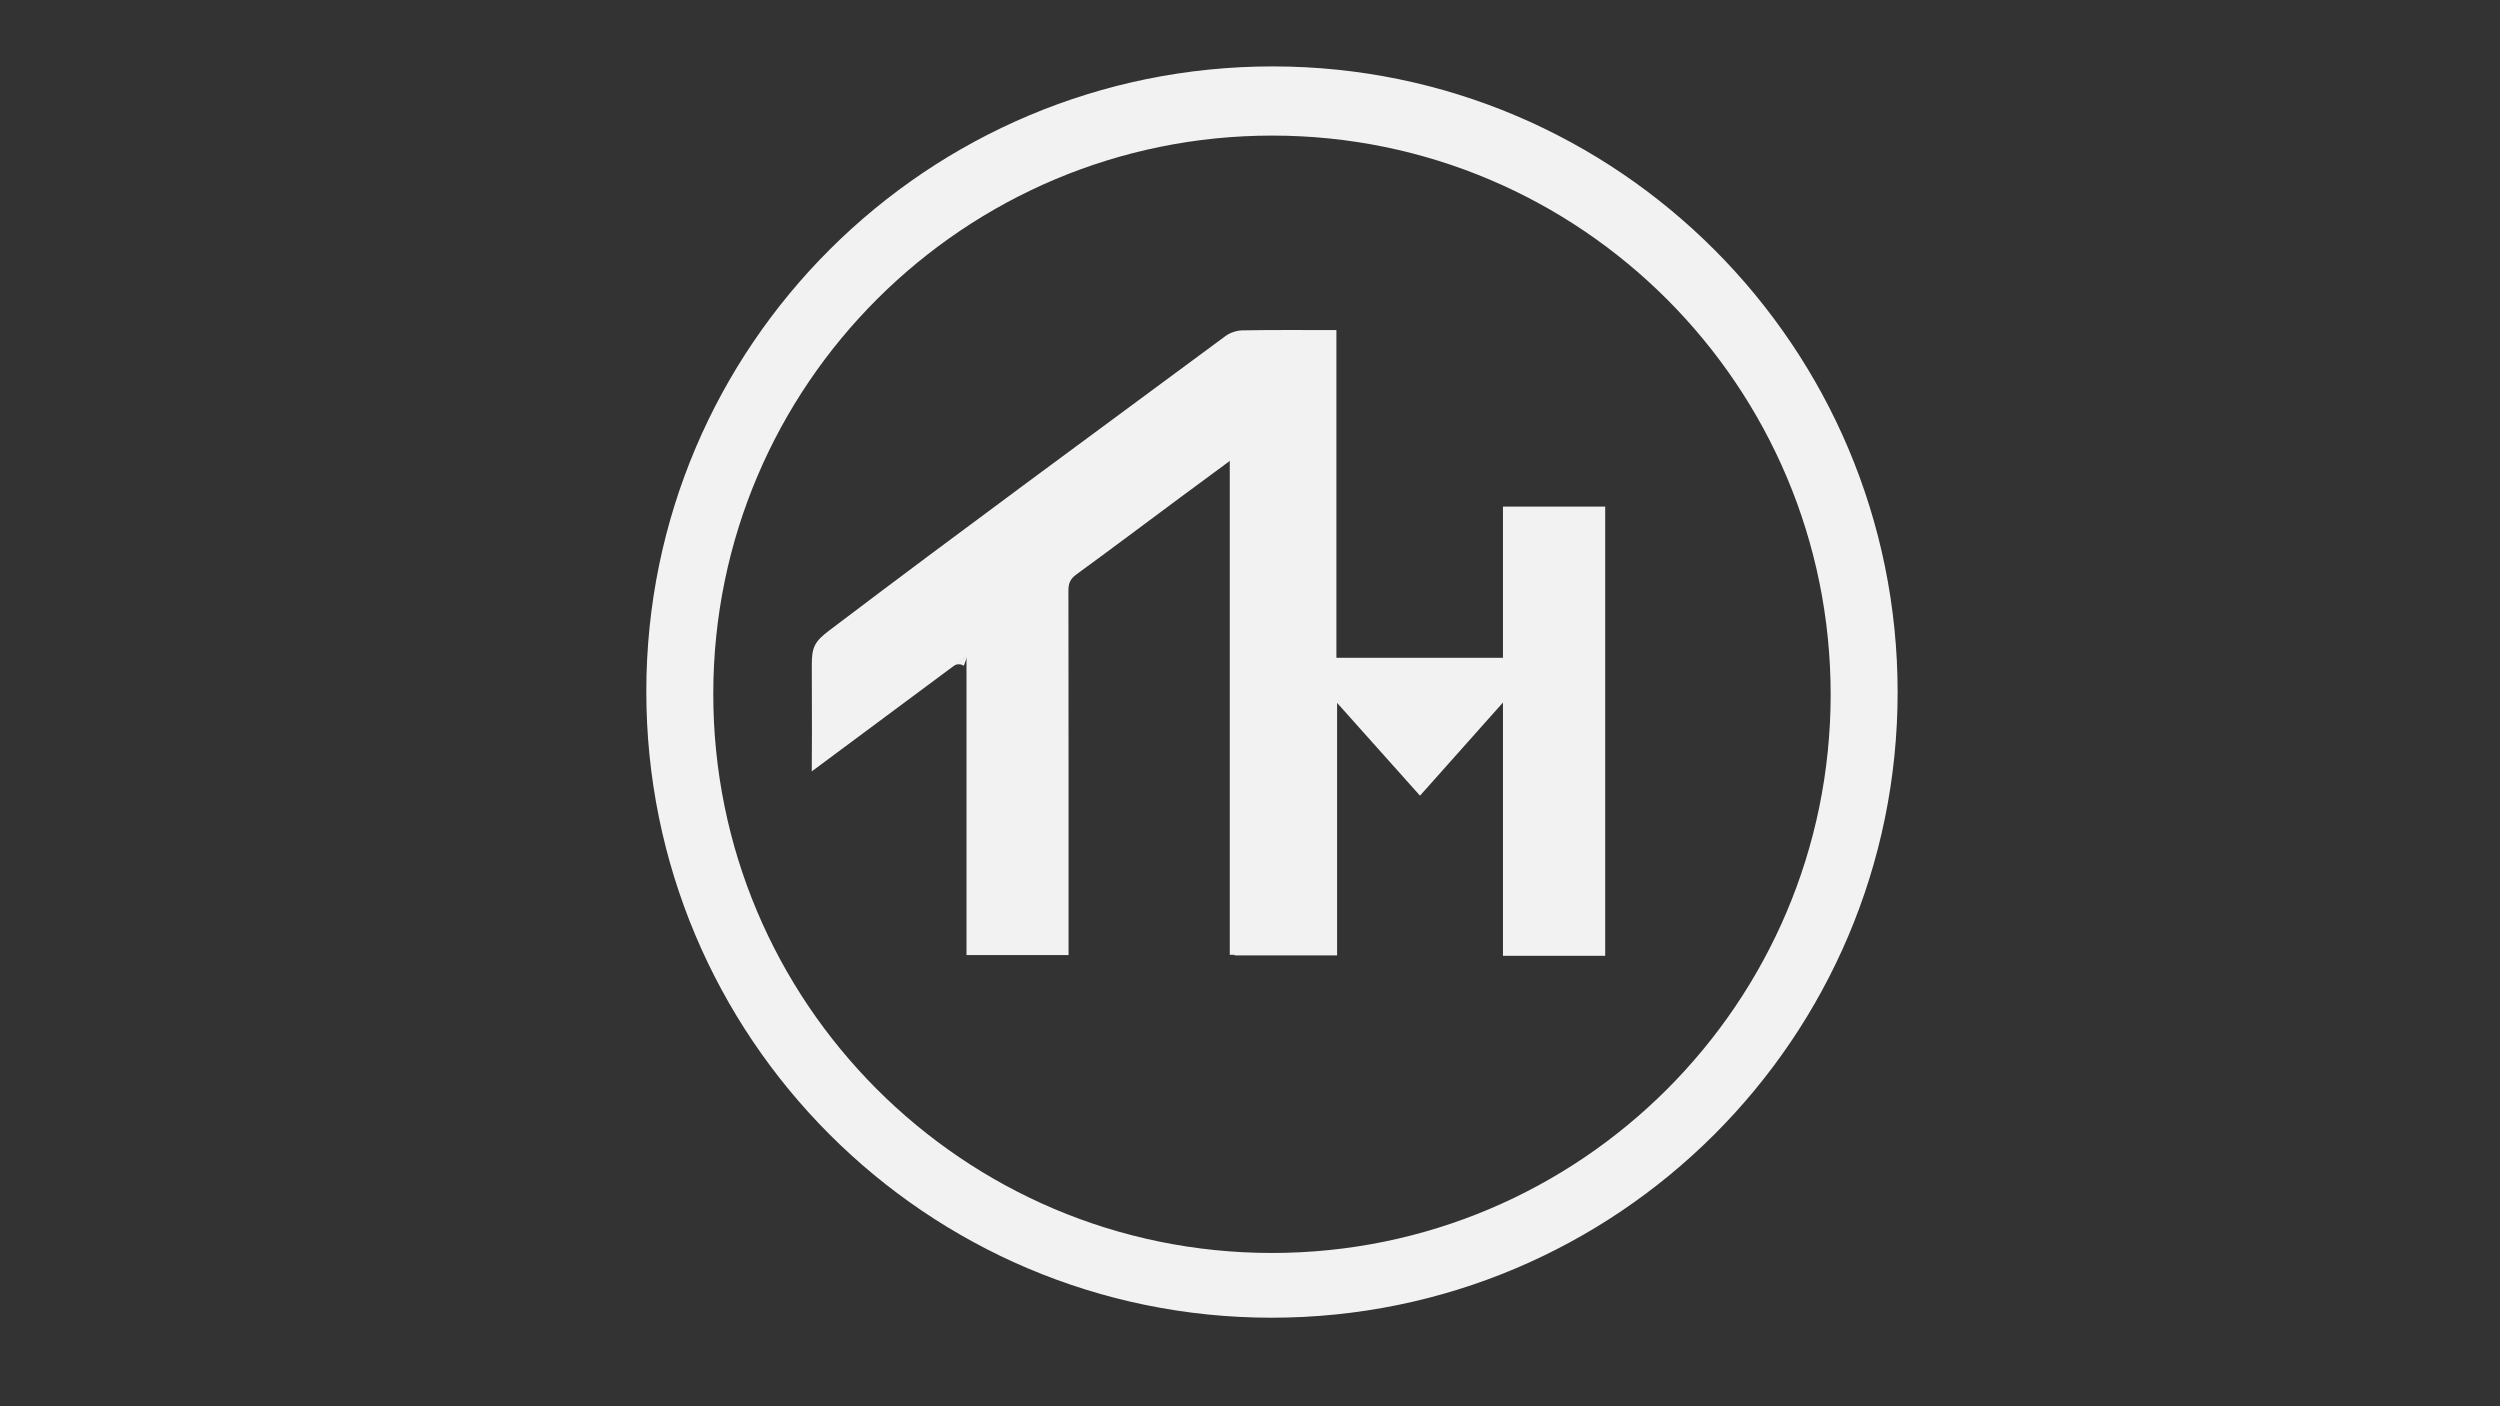
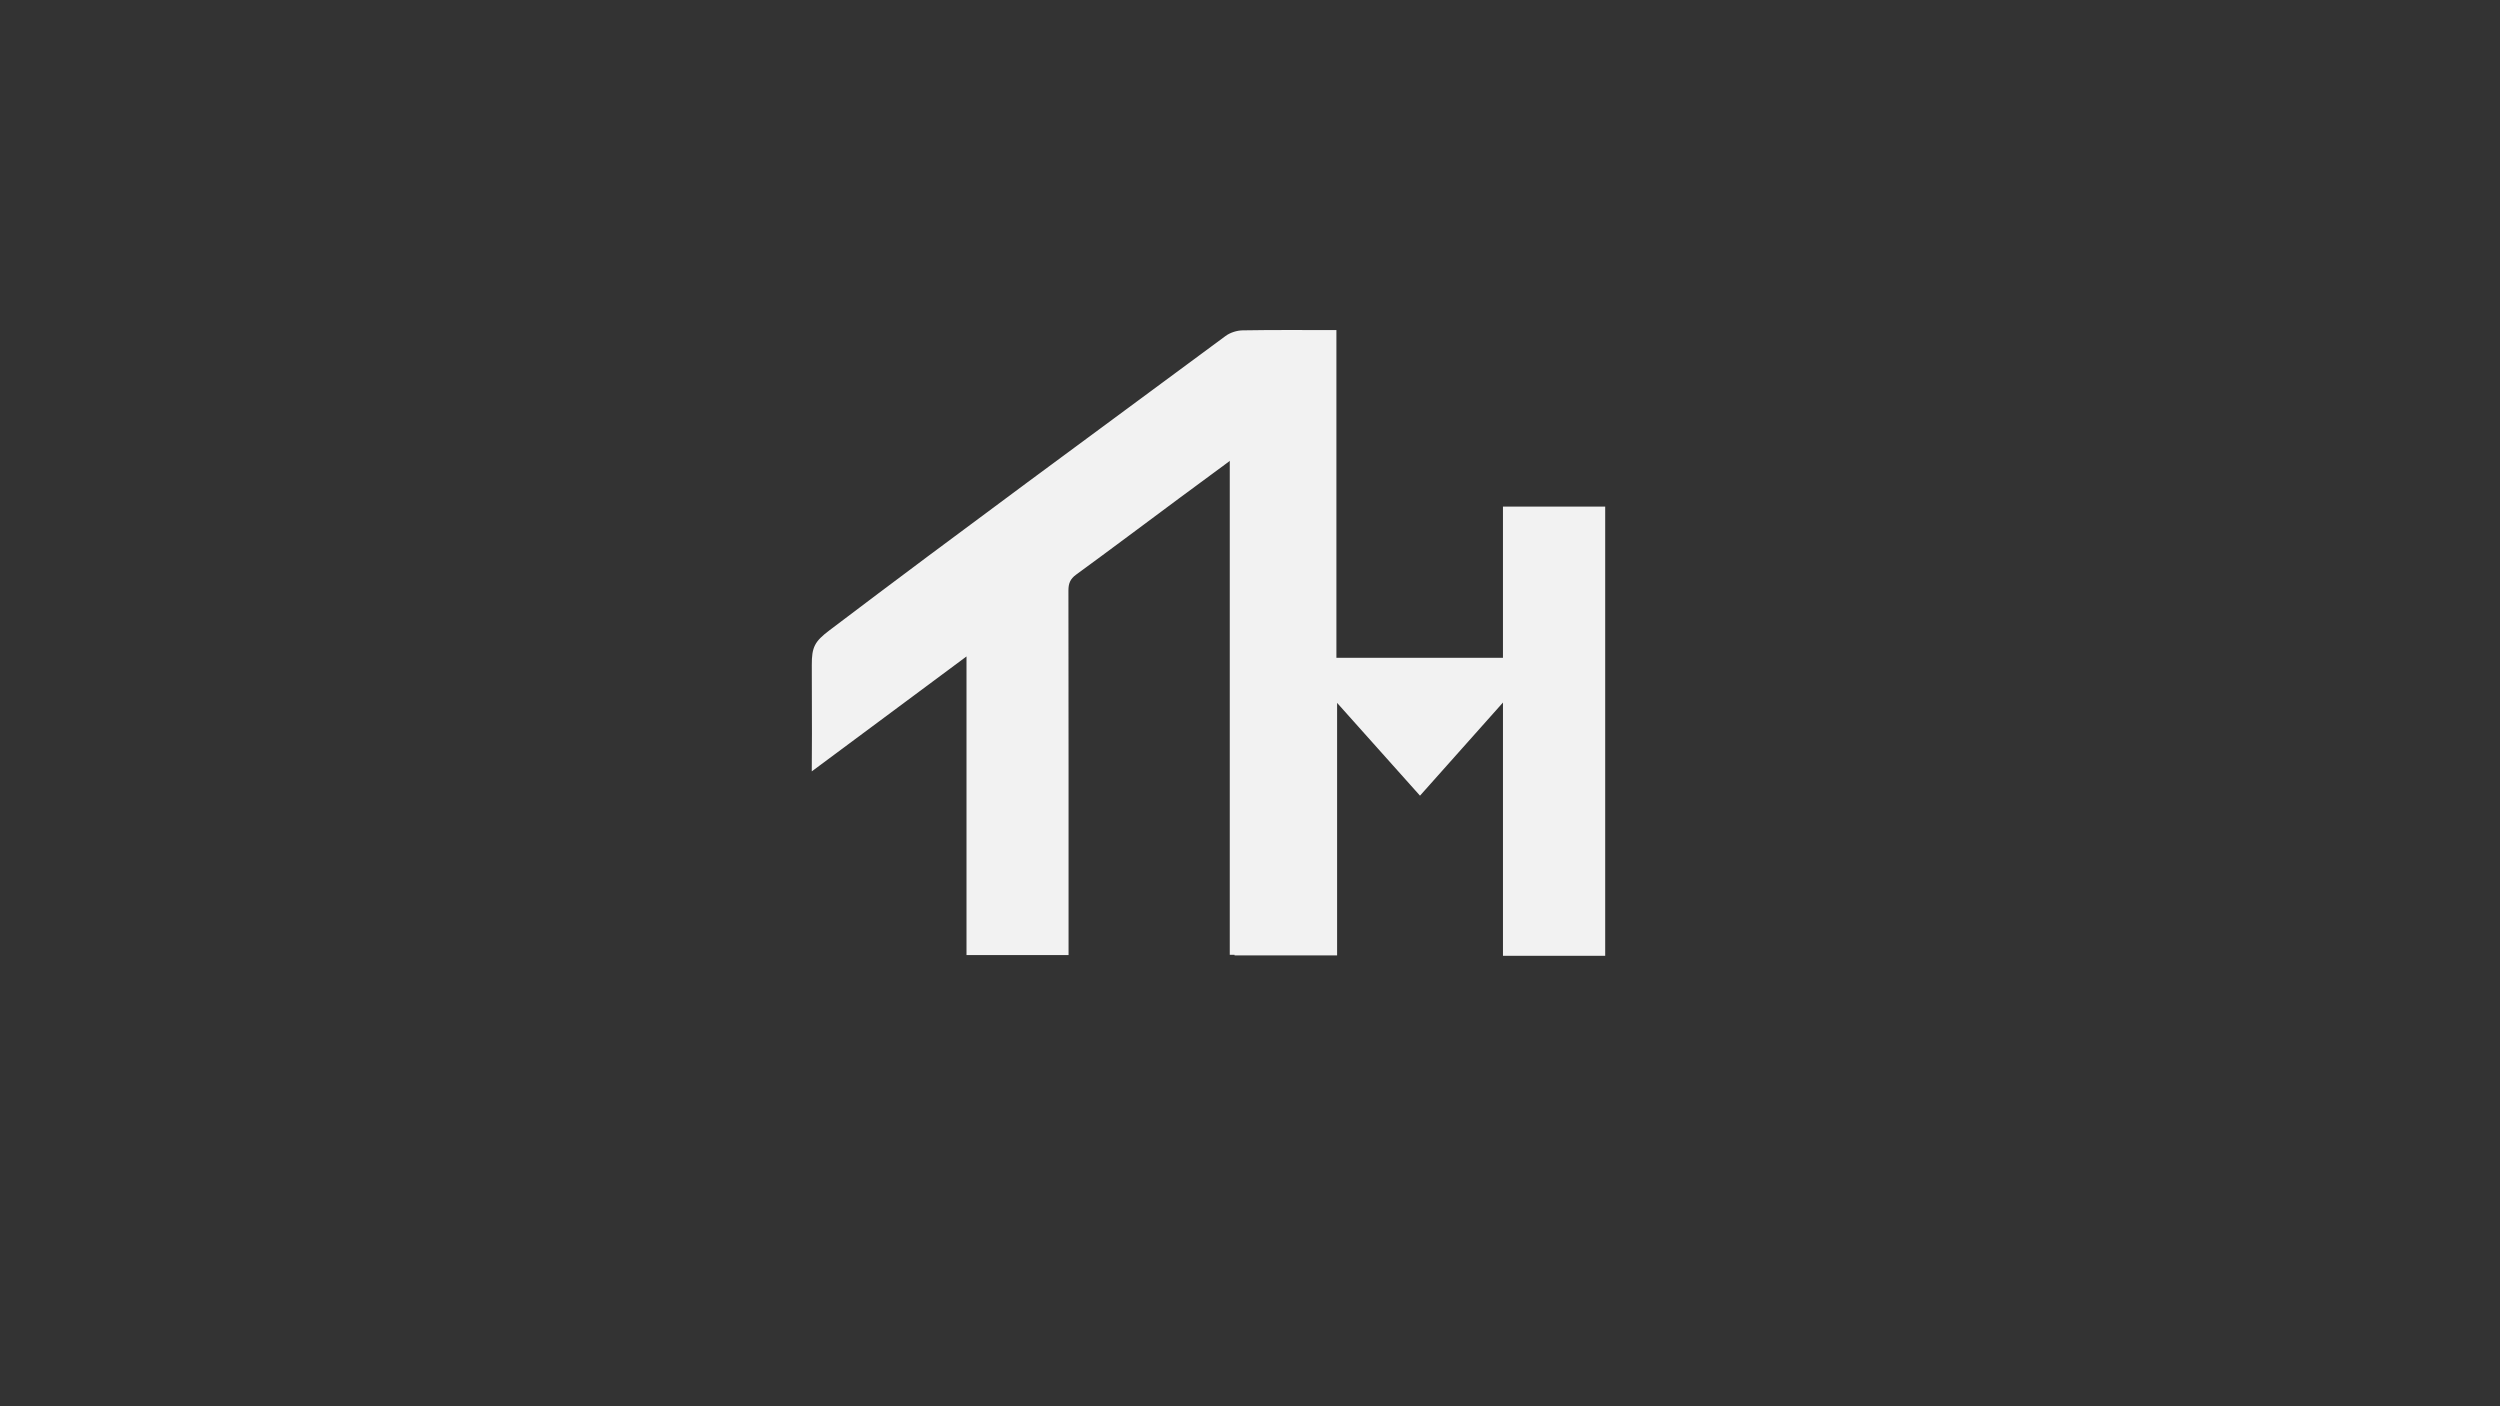
<svg xmlns="http://www.w3.org/2000/svg" id="Capa_1" x="0px" y="0px" viewBox="0 0 1920 1080" style="enable-background:new 0 0 1920 1080;" xml:space="preserve">
  <rect x="0" y="0" width="1920" height="1080" fill="#333333" stroke="none" />
  <style type="text/css">	.st0{fill:#F2F2F2;}</style>
  <g>
    <path class="st0" d="M1022.36,733.31h-77.9V259.86c0-1.87,1.51-3.38,3.38-3.38h74.52V733.31z" />
-     <path class="st0" d="M1149.41,523.26" />
-     <path class="st0" d="M740.22,511.35c0,0-4.06-3.19-9.41,0.85l12.35-9.01L740.22,511.35z" />
    <g>
-       <path class="st0" d="M1457.38,531.77c-0.08,265.34-215.39,480.34-481.01,480.23c-265.26-0.12-480.17-215.53-480-481.21   C496.49,265.63,712.1,50.78,977.79,51C1242.53,51.21,1457.42,266.61,1457.38,531.77z M1405.95,533.53   c0.08-236.88-191.88-429.22-428.55-429.4c-236.93-0.18-429.35,191.69-429.6,428.34c-0.29,237.28,191.85,429.78,428.97,429.81   C1213.61,962.31,1405.84,770.26,1405.95,533.53z" />
      <path class="st0" d="M1154.27,389.05v116.13h-127.91V253.51c-24.63,0-48.31-0.22-72.02,0.2c-4.46,0.08-9.6,1.72-13.16,4.36   c-101.57,75.17-203.55,149.79-304.24,226.07c-11.26,8.53-13.54,12.82-13.48,26.59c0.17,34.71,0.13,77.91-0.02,81.69   c39.44-29.24,78.59-58.43,118.83-88.27v10.72v218.64h78.38c0-3.82,0-7.19,0-10.56c0-89.81,0.04-179.61-0.1-269.41   c0-5.35,1.32-8.85,5.82-12.15c26.55-19.38,52.81-39.11,79.2-58.69c13.64-10.11,27.31-20.15,42.56-31.4v382.45h78.76V539.82   l63.67,71.26l63.72-71.54v194.52h78.51V389.05H1154.27z" />
    </g>
  </g>
</svg>